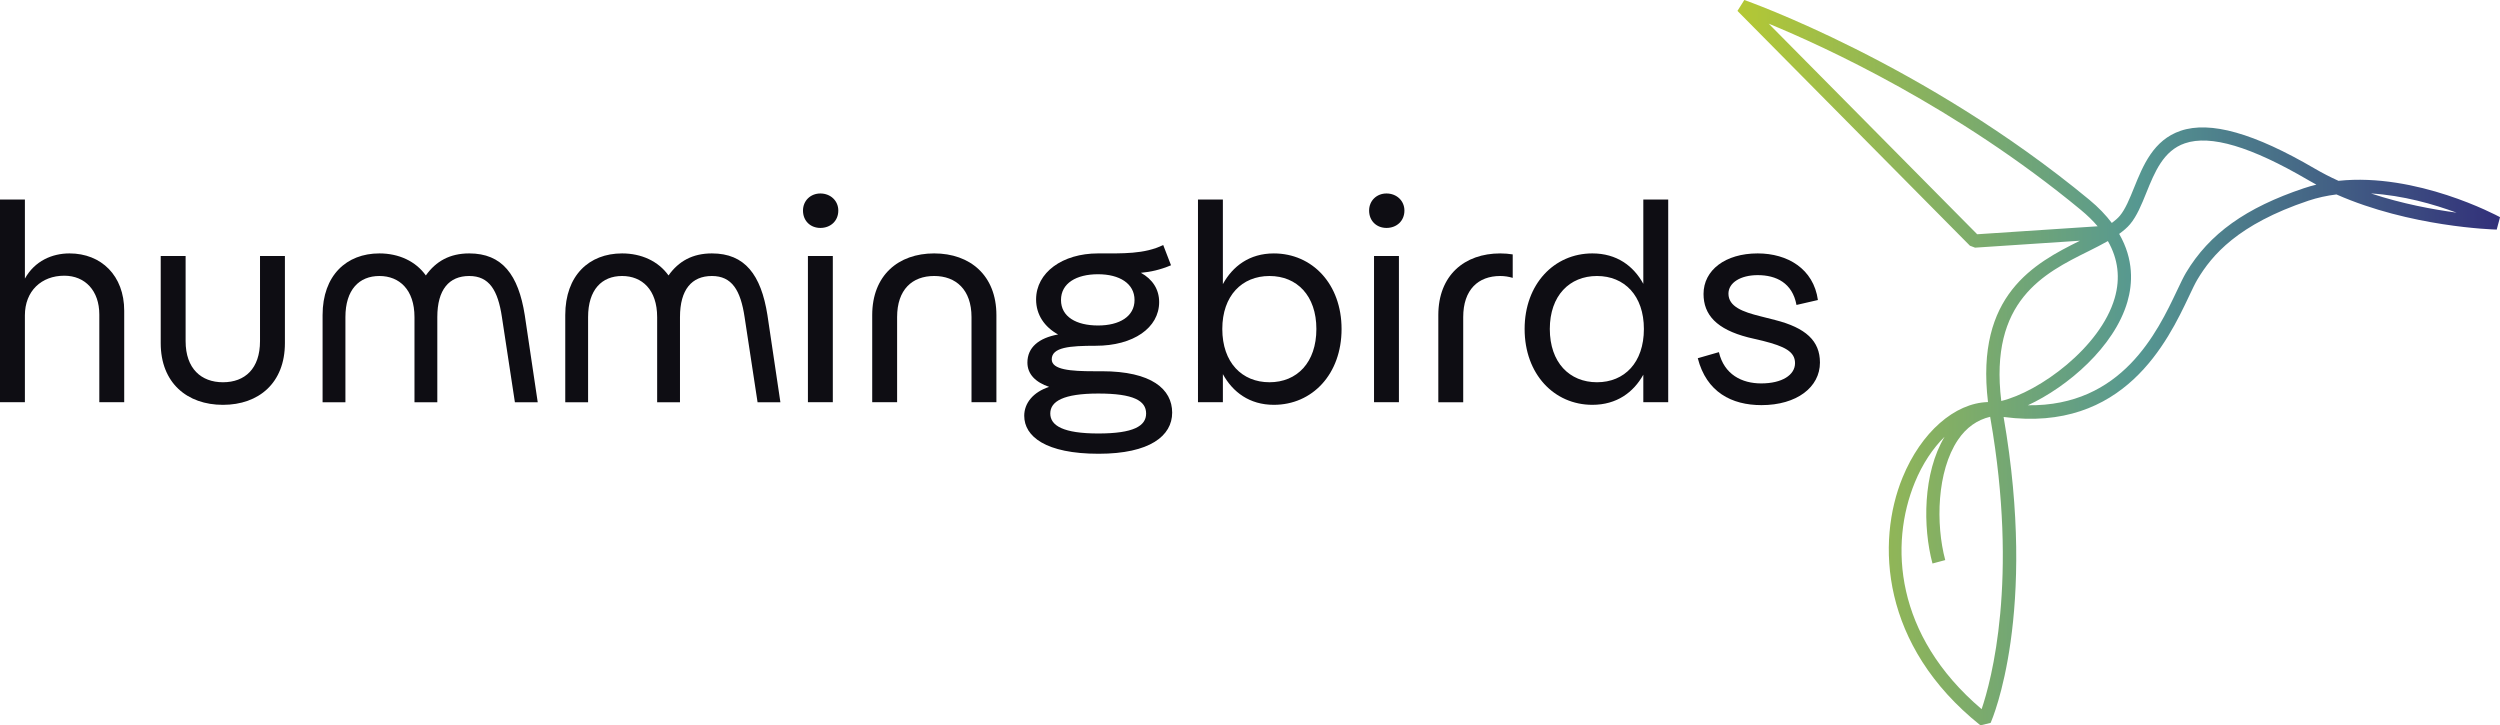
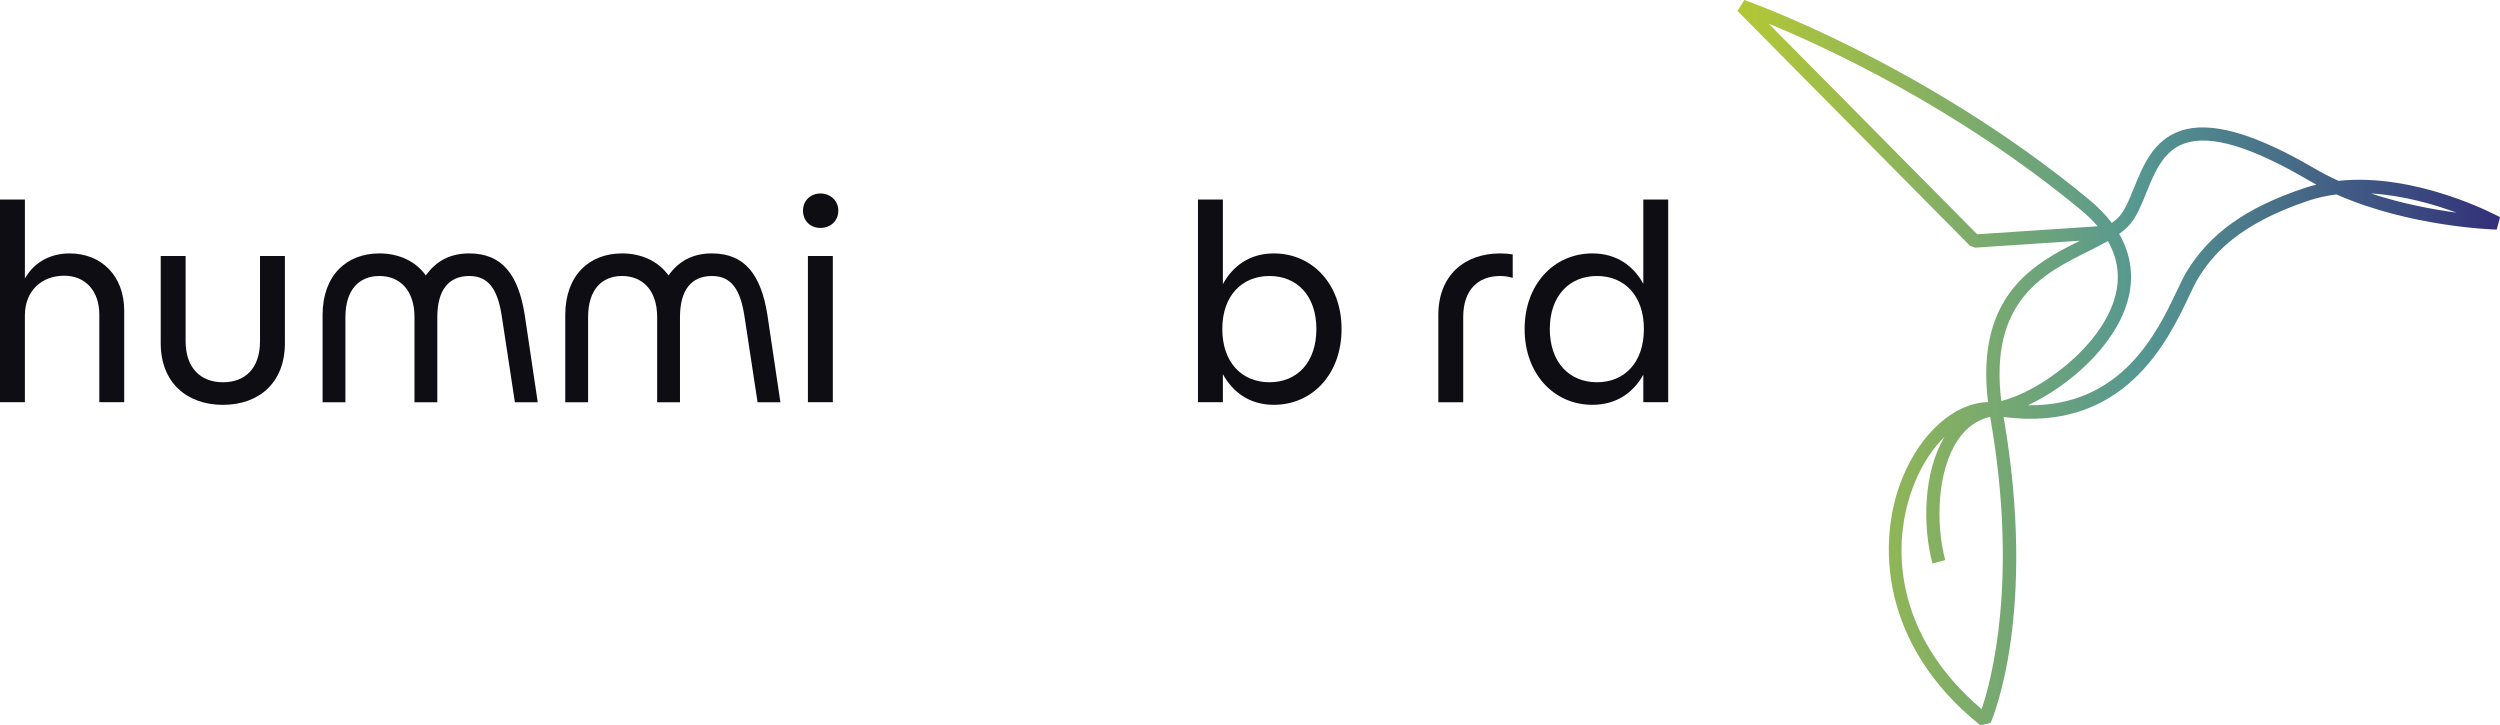
<svg xmlns="http://www.w3.org/2000/svg" id="Calque_2" viewBox="0 0 194.893 56.545">
  <defs>
    <linearGradient id="Dégradé_sans_nom_8" x1="135.447" y1="28.273" x2="194.893" y2="28.273" gradientTransform="matrix(1, 0, 0, 1, 0, 0)" gradientUnits="userSpaceOnUse">
      <stop offset="0" stop-color="#b4c834" />
      <stop offset=".523" stop-color="#569891" />
      <stop offset="1" stop-color="#32307a" />
    </linearGradient>
  </defs>
  <g id="Calque_1-2">
    <g>
      <g>
        <path d="M9.683,24.224v7.132h-1.941v-6.839c0-1.851-1.106-3.024-2.732-3.024-1.783,0-3.07,1.196-3.07,3.092v6.771H0V15.557H1.941v6.162c.767-1.377,2.122-1.964,3.476-1.964,2.483,0,4.266,1.738,4.266,4.469Z" style="fill:#0e0d13;" />
        <path d="M12.529,26.752v-6.794h1.941v6.636c0,2.144,1.219,3.205,2.911,3.205,1.715,0,2.889-1.061,2.889-3.205v-6.636h1.941v6.794c0,3.092-2.031,4.808-4.83,4.808s-4.852-1.715-4.852-4.808Z" style="fill:#0e0d13;" />
        <path d="M36.58,19.755c-1.506,0-2.595,.606-3.382,1.718-.793-1.113-2.114-1.718-3.62-1.718-2.567,0-4.43,1.715-4.43,4.808v6.794h1.78v-6.636c0-2.144,1.076-3.205,2.65-3.205,1.552,0,2.734,1.061,2.734,3.205v6.636h1.78v-6.636c0-2.144,.915-3.205,2.489-3.205,1.552,0,2.234,1.1,2.548,3.205l1.011,6.636h1.78l-1.011-6.794c-.496-3.147-1.762-4.808-4.328-4.808Z" style="fill:#0e0d13;" />
        <path d="M55.498,19.755c-1.506,0-2.595,.606-3.382,1.718-.793-1.113-2.114-1.718-3.62-1.718-2.567,0-4.43,1.715-4.43,4.808v6.794h1.78v-6.636c0-2.144,1.076-3.205,2.65-3.205,1.552,0,2.734,1.061,2.734,3.205v6.636h1.78v-6.636c0-2.144,.915-3.205,2.489-3.205,1.552,0,2.234,1.1,2.548,3.205l1.011,6.636h1.78l-1.011-6.794c-.496-3.147-1.762-4.808-4.328-4.808Z" style="fill:#0e0d13;" />
        <path d="M62.599,16.415c0-.767,.587-1.332,1.354-1.332,.79,0,1.399,.564,1.399,1.332,0,.813-.609,1.354-1.399,1.354-.767,0-1.354-.542-1.354-1.354Zm.384,3.544h1.941v11.398h-1.941v-11.398Z" style="fill:#0e0d13;" />
-         <path d="M77.677,24.563v6.794h-1.941v-6.636c0-2.144-1.219-3.205-2.911-3.205-1.715,0-2.889,1.061-2.889,3.205v6.636h-1.941v-6.794c0-3.092,2.031-4.808,4.83-4.808s4.852,1.715,4.852,4.808Z" style="fill:#0e0d13;" />
-         <path d="M79.846,32.417c0-.993,.699-1.851,1.941-2.257-1.061-.361-1.693-.993-1.693-1.896,0-1.174,.881-1.918,2.392-2.189-1.06-.587-1.715-1.535-1.715-2.731,0-2.099,2.054-3.589,4.83-3.589,1.896,0,3.611,.068,5.079-.655l.609,1.58c-.858,.361-1.602,.519-2.347,.587,.903,.497,1.422,1.287,1.422,2.28,0,2.009-2.009,3.408-4.943,3.408-2.031,0-3.431,.113-3.431,1.061,0,.813,1.49,.925,3.295,.925h.61c3.882,0,5.484,1.399,5.484,3.228,0,1.806-1.737,3.205-5.733,3.205-4.13,0-5.8-1.354-5.8-2.957Zm9.502-.181c0-.993-.97-1.557-3.724-1.557-2.732,0-3.747,.609-3.747,1.557s1.015,1.557,3.747,1.557c2.754,0,3.724-.587,3.724-1.557Zm-.903-8.848c0-1.287-1.174-2.009-2.844-2.009-1.692,0-2.889,.7-2.889,2.009s1.197,1.986,2.889,1.986c1.67,0,2.844-.7,2.844-1.986Z" style="fill:#0e0d13;" />
        <path d="M104.585,25.646c0,3.521-2.28,5.913-5.281,5.913-1.896,0-3.205-.993-3.972-2.392v2.189h-1.941V15.557h1.941v6.591c.767-1.399,2.076-2.392,3.972-2.392,3.001,0,5.281,2.392,5.281,5.891Zm-1.964,0c0-2.596-1.512-4.13-3.656-4.13-2.144,0-3.678,1.535-3.678,4.13,0,2.618,1.535,4.153,3.678,4.153,2.145,0,3.656-1.535,3.656-4.153Z" style="fill:#0e0d13;" />
-         <path d="M106.732,16.415c0-.767,.587-1.332,1.354-1.332,.789,0,1.399,.564,1.399,1.332,0,.813-.61,1.354-1.399,1.354-.767,0-1.354-.542-1.354-1.354Zm.383,3.544h1.941v11.398h-1.941v-11.398Z" style="fill:#0e0d13;" />
        <path d="M128.108,15.557h1.941v15.799h-1.941v-2.144c-.767,1.377-2.076,2.347-3.972,2.347-2.979,0-5.281-2.392-5.281-5.913,0-3.498,2.302-5.891,5.281-5.891,1.896,0,3.205,.971,3.972,2.37v-6.568Zm.045,10.089c0-2.596-1.512-4.13-3.656-4.13-2.144,0-3.678,1.535-3.678,4.13,0,2.618,1.535,4.153,3.678,4.153,2.145,0,3.656-1.535,3.656-4.153Z" style="fill:#0e0d13;" />
-         <path d="M132.353,27.926l1.648-.474c.406,1.738,1.783,2.438,3.295,2.438,1.625,0,2.64-.655,2.64-1.58,0-.903-.813-1.309-2.505-1.738l-1.152-.271c-2.46-.632-3.476-1.76-3.476-3.386,0-1.851,1.693-3.16,4.221-3.16,2.324,0,4.356,1.196,4.695,3.634l-1.67,.384c-.316-1.715-1.58-2.325-3.024-2.325-1.332,0-2.28,.587-2.28,1.445,0,1.016,1.129,1.422,2.483,1.76l1.152,.293c2.392,.609,3.498,1.625,3.498,3.318,0,1.918-1.806,3.318-4.559,3.318-2.324,0-4.288-1.016-4.965-3.656Z" style="fill:#0e0d13;" />
        <path d="M116.957,19.755c-2.799,0-4.83,1.715-4.83,4.808v6.794h1.941v-6.636c0-2.144,1.174-3.205,2.889-3.205,.348,0,.669,.056,.97,.146v-1.83c-.312-.049-.635-.076-.97-.076Z" style="fill:#0e0d13;" />
      </g>
      <path d="M182.3,14.096c-.629-.285-1.244-.6-1.838-.947-4.74-2.772-8.16-3.74-10.47-2.952-2.123,.724-2.926,2.706-3.633,4.455-.344,.85-.669,1.653-1.1,2.167-.166,.198-.385,.383-.628,.562-.456-.603-1.029-1.21-1.758-1.812C149.985,4.919,136.12,.048,135.981,0l-.534,.85,18.123,18.305,.4,.152,8.178-.541c-3.543,1.761-8.168,4.218-7.169,12.578-2.593,.069-5.213,2.352-6.66,5.881-2.063,5.029-1.709,13.106,6.072,19.322l.794-.195c.151-.343,3.659-8.552,1.01-23.846,9.396,1.246,12.809-5.933,14.463-9.431,.252-.533,.461-.978,.647-1.289,1.131-1.888,3.137-4.292,8.648-6.139,.712-.238,1.446-.397,2.189-.489,5.738,2.533,12.187,2.733,12.494,2.741l.26-.969c-.3-.162-6.513-3.473-12.593-2.834ZM137.881,1.844c4.414,1.816,14.651,6.518,24.336,14.52,.502,.415,.939,.84,1.31,1.277l-9.391,.621L137.881,1.844Zm24.923,17.745c.548-.272,1.052-.531,1.522-.796,.795,1.395,.984,2.881,.53,4.446-1.118,3.853-5.881,7.305-8.843,8.02-.946-7.821,3.325-9.95,6.792-11.671Zm-8.323,35.694c-6.797-5.775-7.176-12.871-5.208-17.669,.6-1.463,1.413-2.67,2.323-3.567-1.699,2.83-1.704,7.051-.945,9.882l.995-.266c-.751-2.806-.654-6.924,.987-9.366,.656-.975,1.507-1.566,2.514-1.805,.006,.035,.012,.07,.018,.106,2.202,12.626,.071,20.467-.683,22.686Zm25.144-40.616c-4.551,1.525-7.39,3.556-9.206,6.587-.198,.332-.424,.807-.694,1.377-1.547,3.268-4.307,9.058-11.64,8.963,3.092-1.429,6.741-4.549,7.762-8.068,.408-1.406,.511-3.295-.642-5.293,.321-.233,.616-.476,.848-.753,.535-.64,.89-1.516,1.265-2.443,.654-1.619,1.332-3.294,3.01-3.866,2.002-.684,5.149,.254,9.615,2.867,.209,.122,.421,.241,.633,.355-.319,.078-.636,.169-.95,.274Zm5.213,.415c2.5,.15,4.899,.842,6.668,1.495-1.825-.244-4.237-.688-6.668-1.495Z" style="fill:url(#Dégradé_sans_nom_8);" />
    </g>
  </g>
</svg>